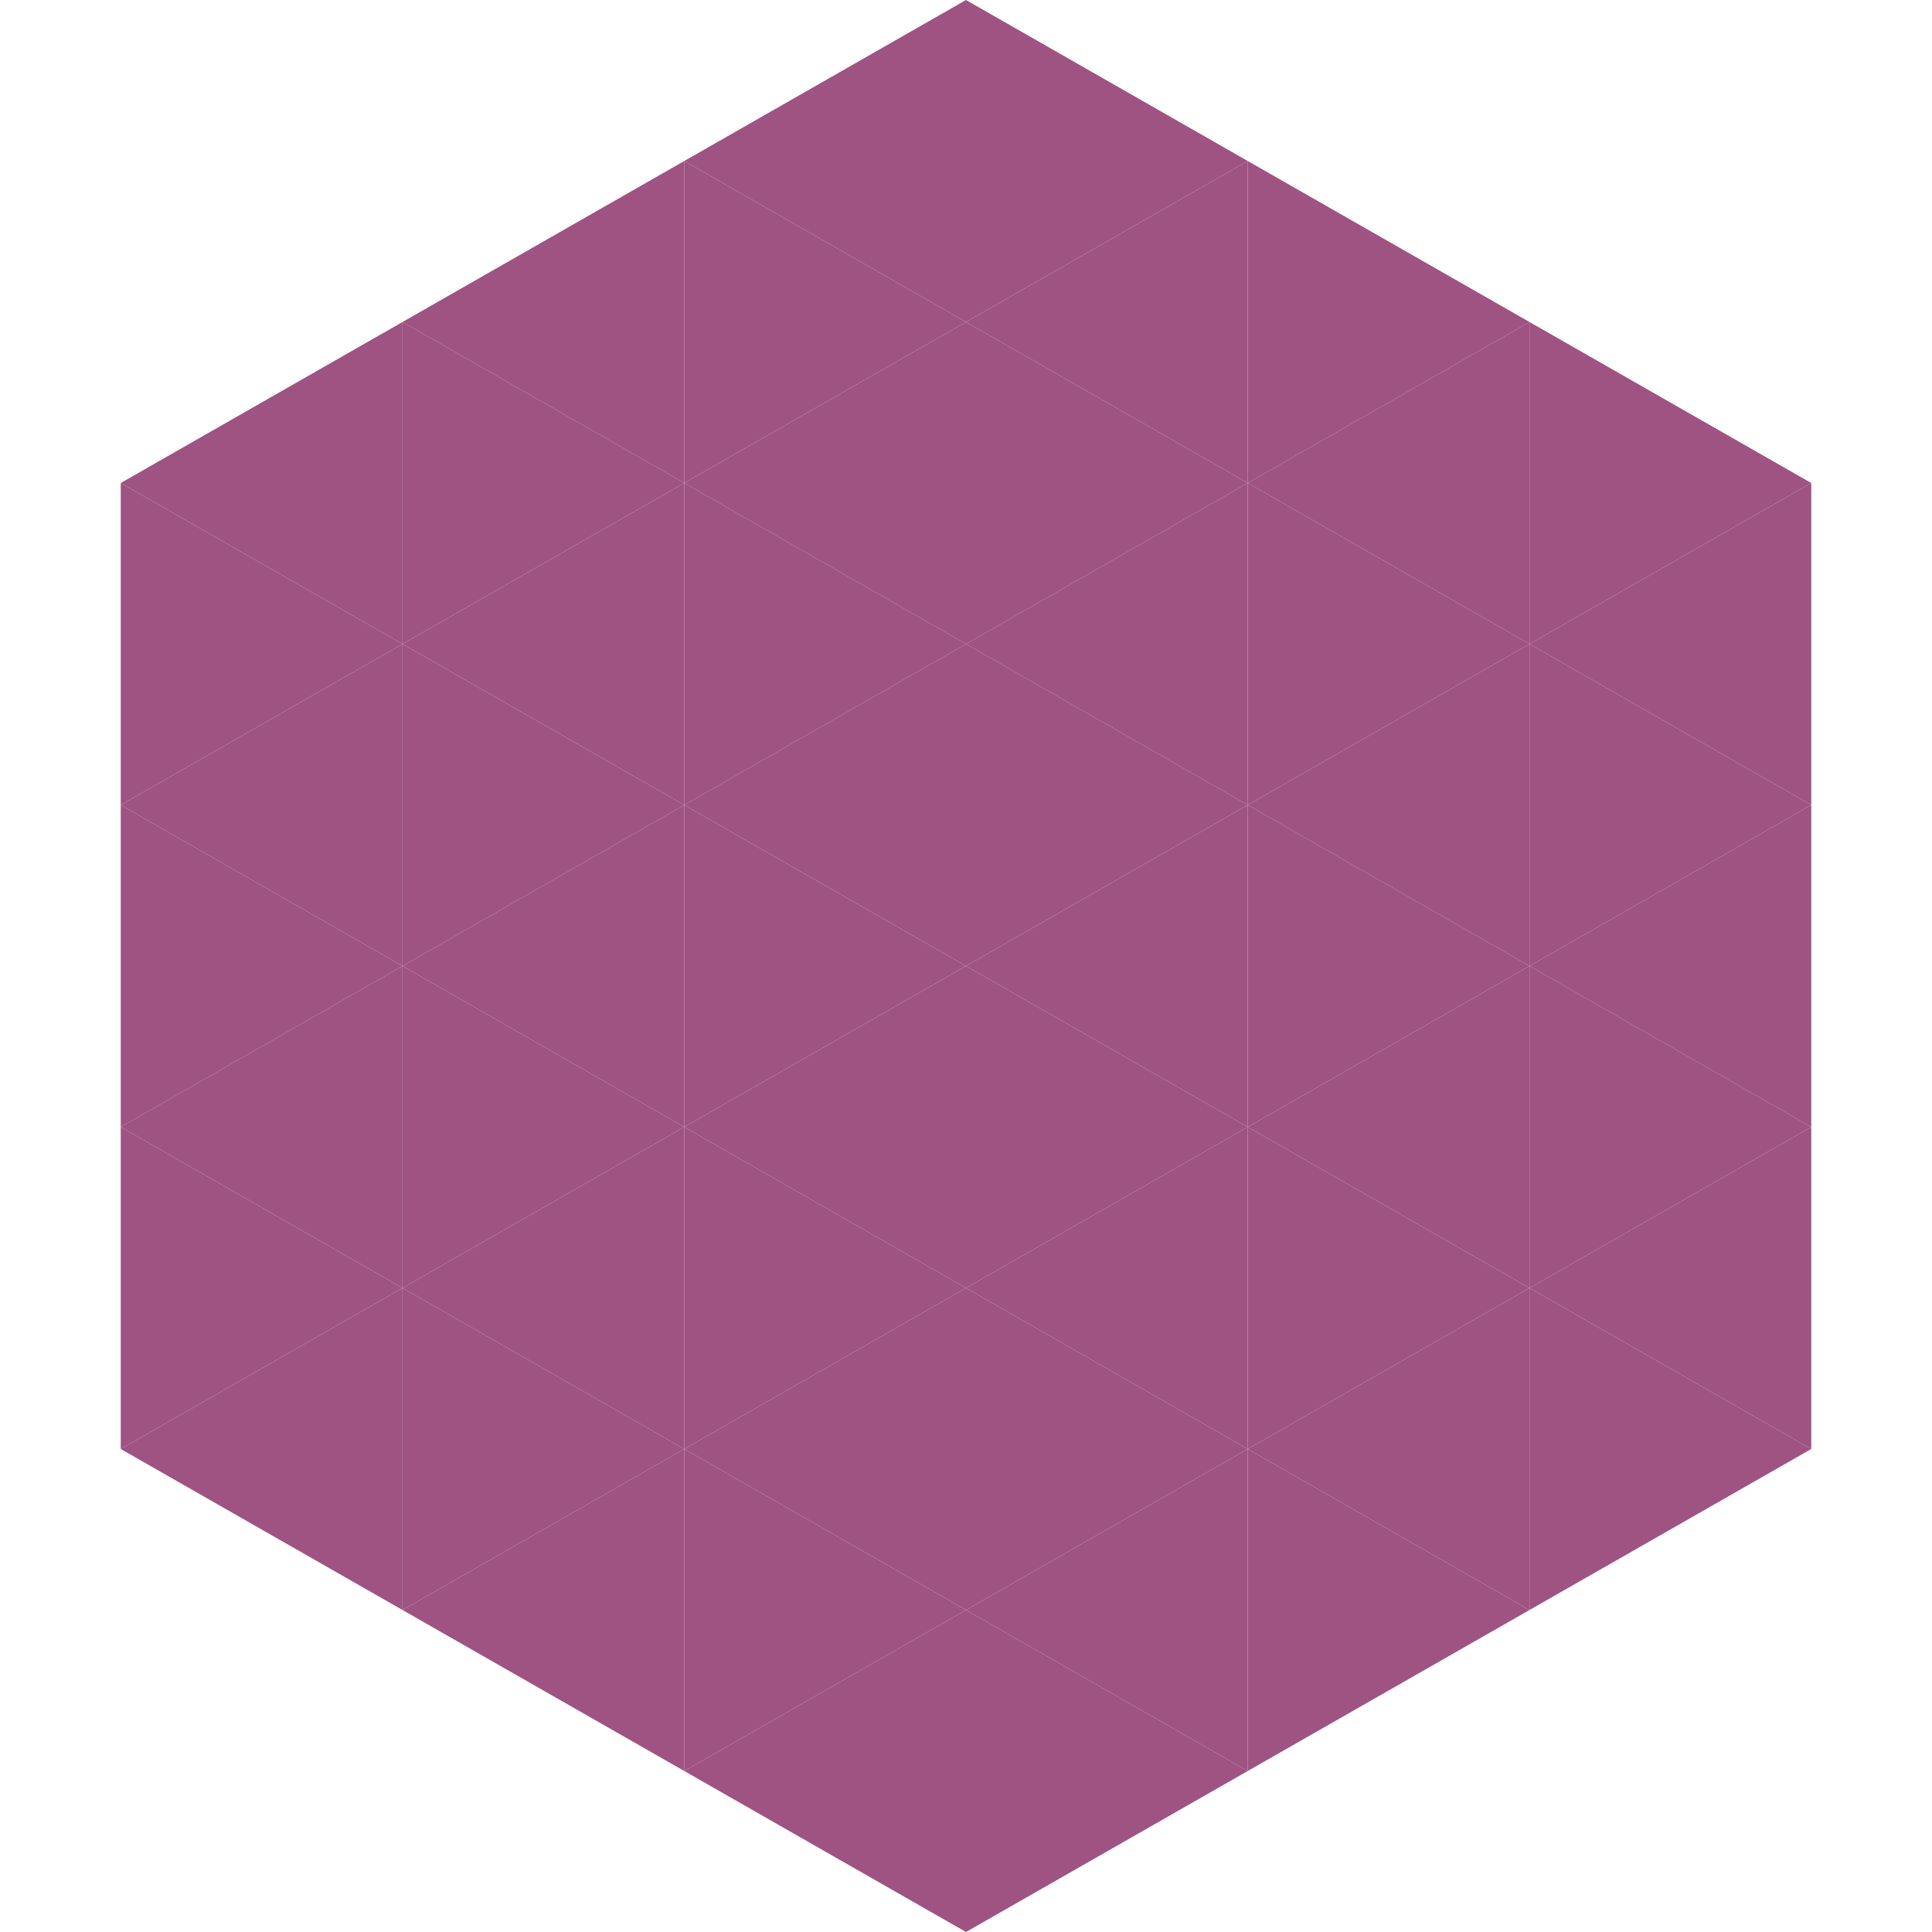
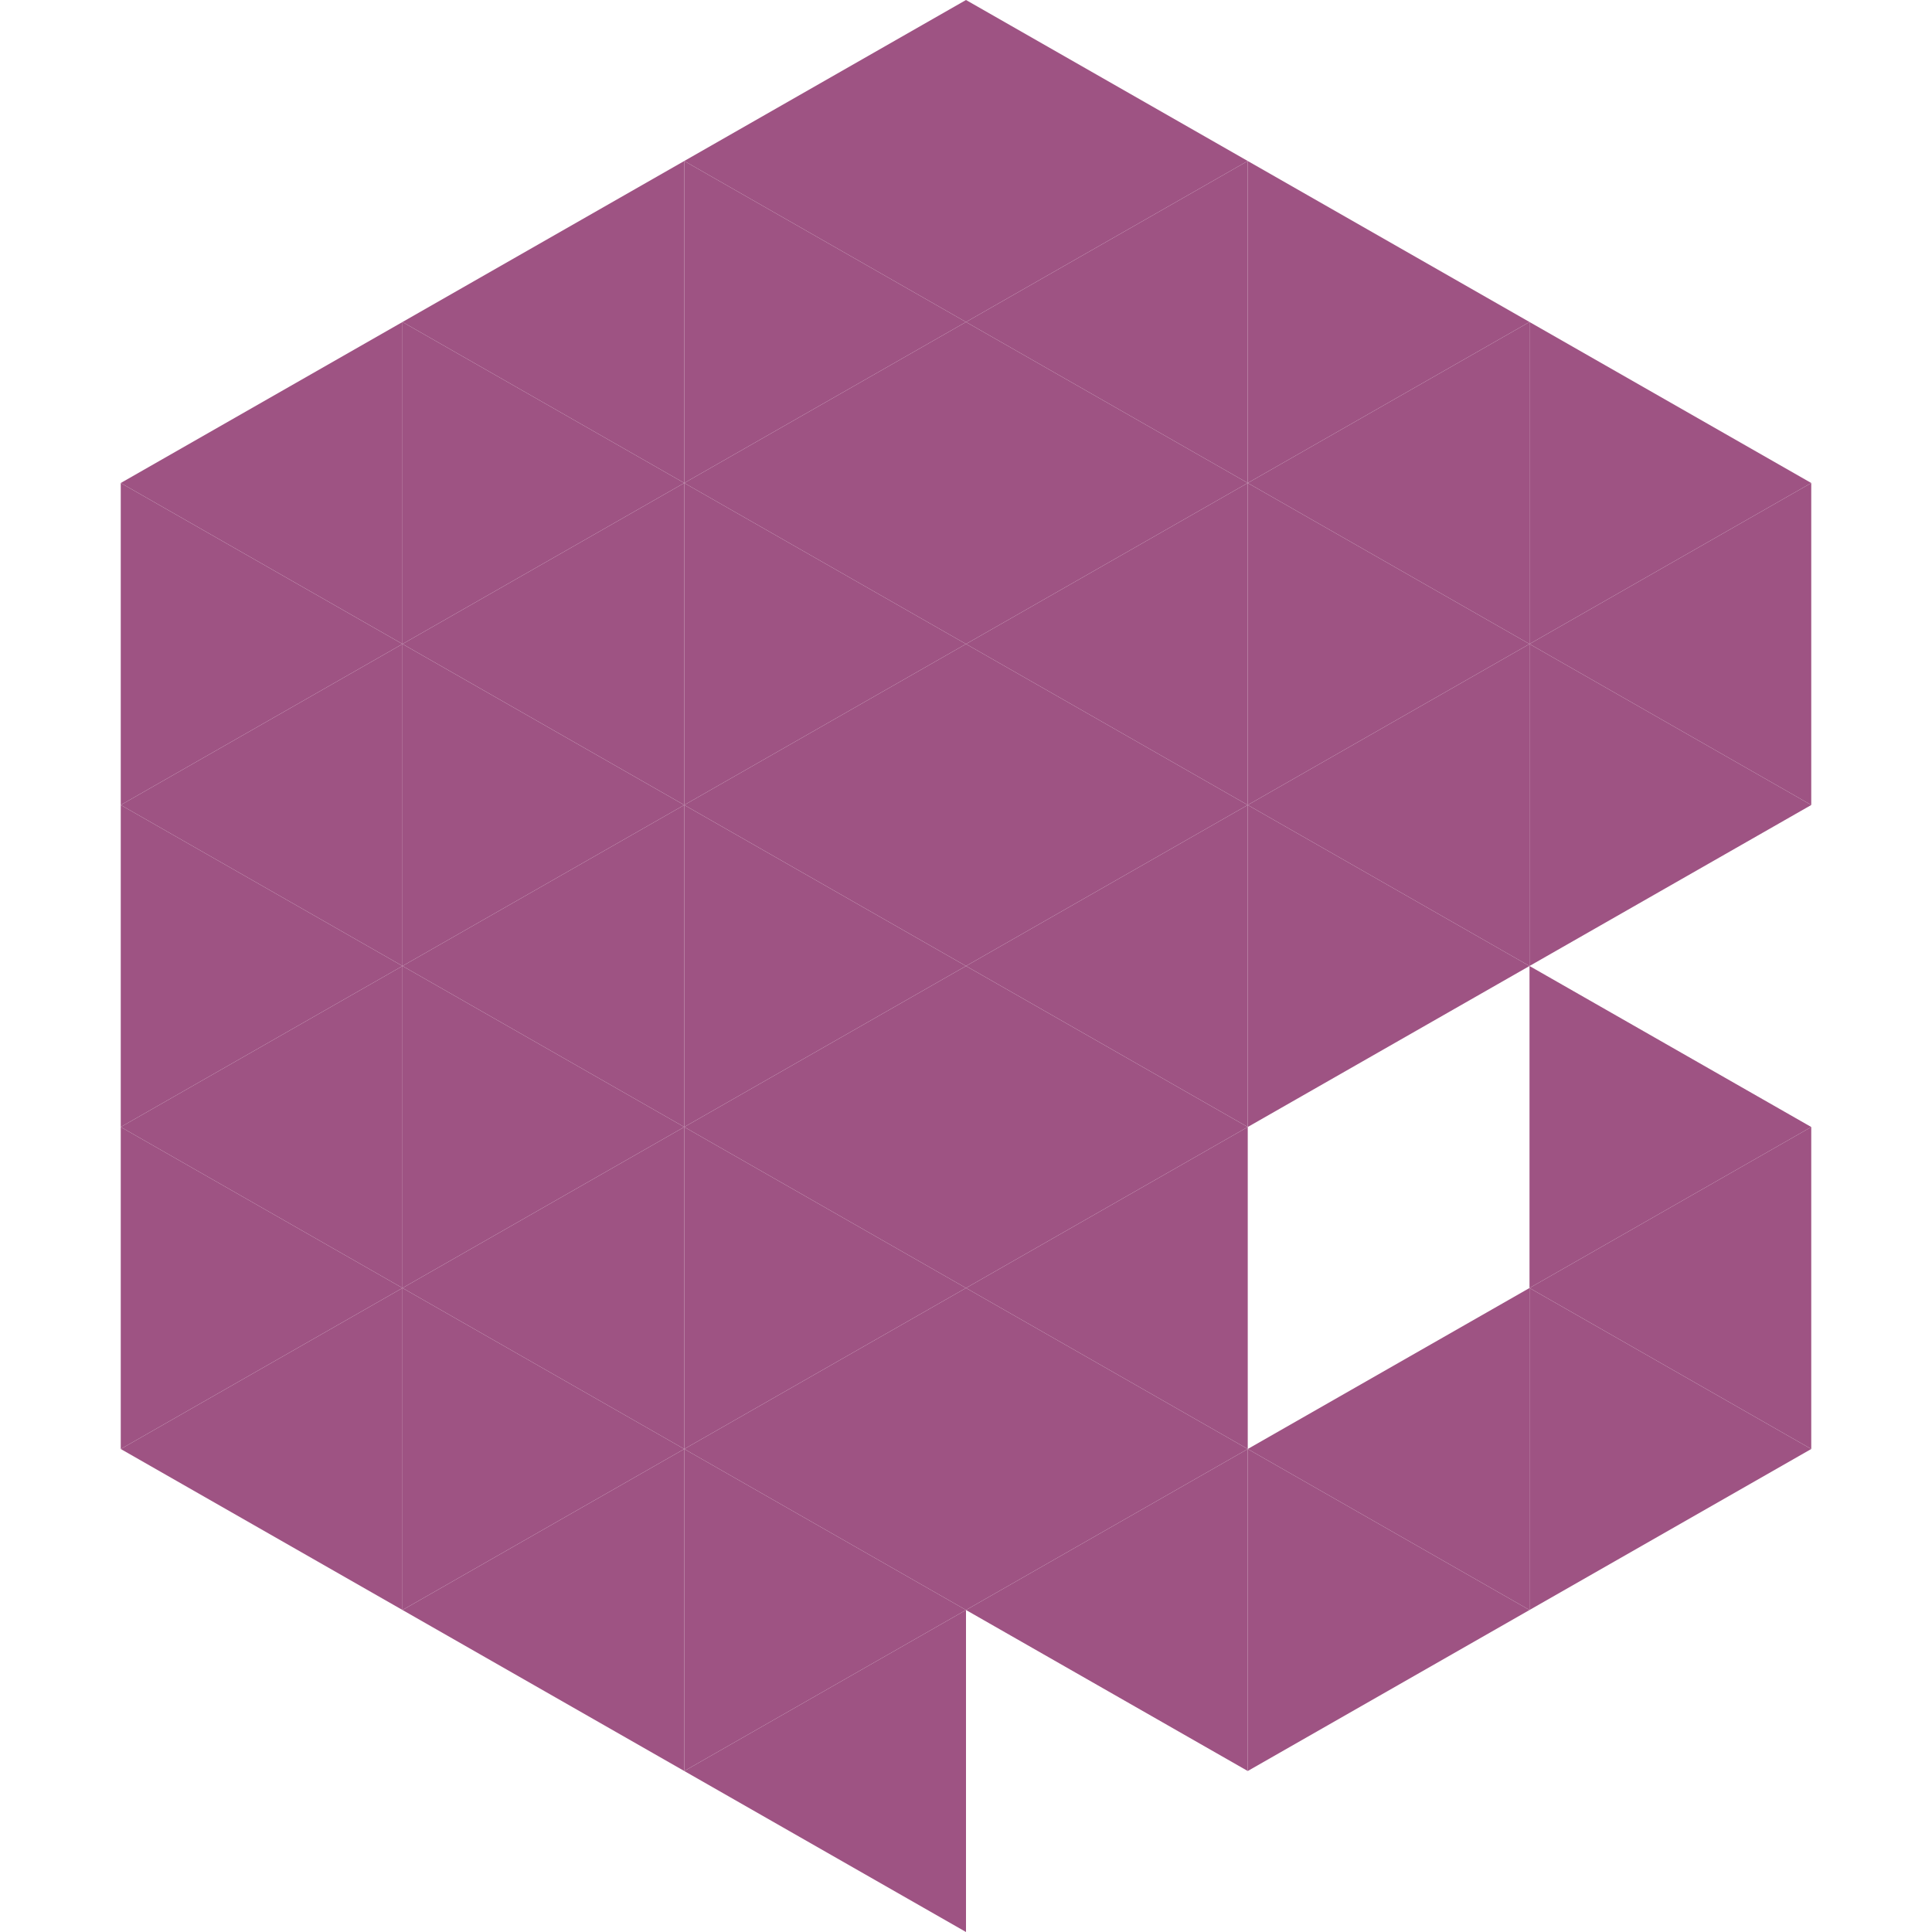
<svg xmlns="http://www.w3.org/2000/svg" width="240" height="240">
  <polygon points="50,40 15,60 50,80" style="fill:rgb(158,83,131)" />
  <polygon points="190,40 225,60 190,80" style="fill:rgb(158,83,131)" />
  <polygon points="15,60 50,80 15,100" style="fill:rgb(158,83,131)" />
  <polygon points="225,60 190,80 225,100" style="fill:rgb(158,83,131)" />
  <polygon points="50,80 15,100 50,120" style="fill:rgb(158,83,131)" />
  <polygon points="190,80 225,100 190,120" style="fill:rgb(158,83,131)" />
  <polygon points="15,100 50,120 15,140" style="fill:rgb(158,83,131)" />
-   <polygon points="225,100 190,120 225,140" style="fill:rgb(158,83,131)" />
  <polygon points="50,120 15,140 50,160" style="fill:rgb(158,83,131)" />
  <polygon points="190,120 225,140 190,160" style="fill:rgb(158,83,131)" />
  <polygon points="15,140 50,160 15,180" style="fill:rgb(158,83,131)" />
  <polygon points="225,140 190,160 225,180" style="fill:rgb(158,83,131)" />
  <polygon points="50,160 15,180 50,200" style="fill:rgb(158,83,131)" />
  <polygon points="190,160 225,180 190,200" style="fill:rgb(158,83,131)" />
  <polygon points="15,180 50,200 15,220" style="fill:rgb(255,255,255); fill-opacity:0" />
  <polygon points="225,180 190,200 225,220" style="fill:rgb(255,255,255); fill-opacity:0" />
  <polygon points="50,0 85,20 50,40" style="fill:rgb(255,255,255); fill-opacity:0" />
-   <polygon points="190,0 155,20 190,40" style="fill:rgb(255,255,255); fill-opacity:0" />
  <polygon points="85,20 50,40 85,60" style="fill:rgb(158,83,131)" />
  <polygon points="155,20 190,40 155,60" style="fill:rgb(158,83,131)" />
  <polygon points="50,40 85,60 50,80" style="fill:rgb(158,83,131)" />
  <polygon points="190,40 155,60 190,80" style="fill:rgb(158,83,131)" />
  <polygon points="85,60 50,80 85,100" style="fill:rgb(158,83,131)" />
  <polygon points="155,60 190,80 155,100" style="fill:rgb(158,83,131)" />
  <polygon points="50,80 85,100 50,120" style="fill:rgb(158,83,131)" />
  <polygon points="190,80 155,100 190,120" style="fill:rgb(158,83,131)" />
  <polygon points="85,100 50,120 85,140" style="fill:rgb(158,83,131)" />
  <polygon points="155,100 190,120 155,140" style="fill:rgb(158,83,131)" />
  <polygon points="50,120 85,140 50,160" style="fill:rgb(158,83,131)" />
-   <polygon points="190,120 155,140 190,160" style="fill:rgb(158,83,131)" />
  <polygon points="85,140 50,160 85,180" style="fill:rgb(158,83,131)" />
-   <polygon points="155,140 190,160 155,180" style="fill:rgb(158,83,131)" />
  <polygon points="50,160 85,180 50,200" style="fill:rgb(158,83,131)" />
  <polygon points="190,160 155,180 190,200" style="fill:rgb(158,83,131)" />
  <polygon points="85,180 50,200 85,220" style="fill:rgb(158,83,131)" />
  <polygon points="155,180 190,200 155,220" style="fill:rgb(158,83,131)" />
  <polygon points="120,0 85,20 120,40" style="fill:rgb(158,83,131)" />
  <polygon points="120,0 155,20 120,40" style="fill:rgb(158,83,131)" />
  <polygon points="85,20 120,40 85,60" style="fill:rgb(158,83,131)" />
  <polygon points="155,20 120,40 155,60" style="fill:rgb(158,83,131)" />
  <polygon points="120,40 85,60 120,80" style="fill:rgb(158,83,131)" />
  <polygon points="120,40 155,60 120,80" style="fill:rgb(158,83,131)" />
  <polygon points="85,60 120,80 85,100" style="fill:rgb(158,83,131)" />
  <polygon points="155,60 120,80 155,100" style="fill:rgb(158,83,131)" />
  <polygon points="120,80 85,100 120,120" style="fill:rgb(158,83,131)" />
  <polygon points="120,80 155,100 120,120" style="fill:rgb(158,83,131)" />
  <polygon points="85,100 120,120 85,140" style="fill:rgb(158,83,131)" />
  <polygon points="155,100 120,120 155,140" style="fill:rgb(158,83,131)" />
  <polygon points="120,120 85,140 120,160" style="fill:rgb(158,83,131)" />
  <polygon points="120,120 155,140 120,160" style="fill:rgb(158,83,131)" />
  <polygon points="85,140 120,160 85,180" style="fill:rgb(158,83,131)" />
  <polygon points="155,140 120,160 155,180" style="fill:rgb(158,83,131)" />
  <polygon points="120,160 85,180 120,200" style="fill:rgb(158,83,131)" />
  <polygon points="120,160 155,180 120,200" style="fill:rgb(158,83,131)" />
  <polygon points="85,180 120,200 85,220" style="fill:rgb(158,83,131)" />
  <polygon points="155,180 120,200 155,220" style="fill:rgb(158,83,131)" />
  <polygon points="120,200 85,220 120,240" style="fill:rgb(158,83,131)" />
-   <polygon points="120,200 155,220 120,240" style="fill:rgb(158,83,131)" />
  <polygon points="85,220 120,240 85,260" style="fill:rgb(255,255,255); fill-opacity:0" />
  <polygon points="155,220 120,240 155,260" style="fill:rgb(255,255,255); fill-opacity:0" />
</svg>